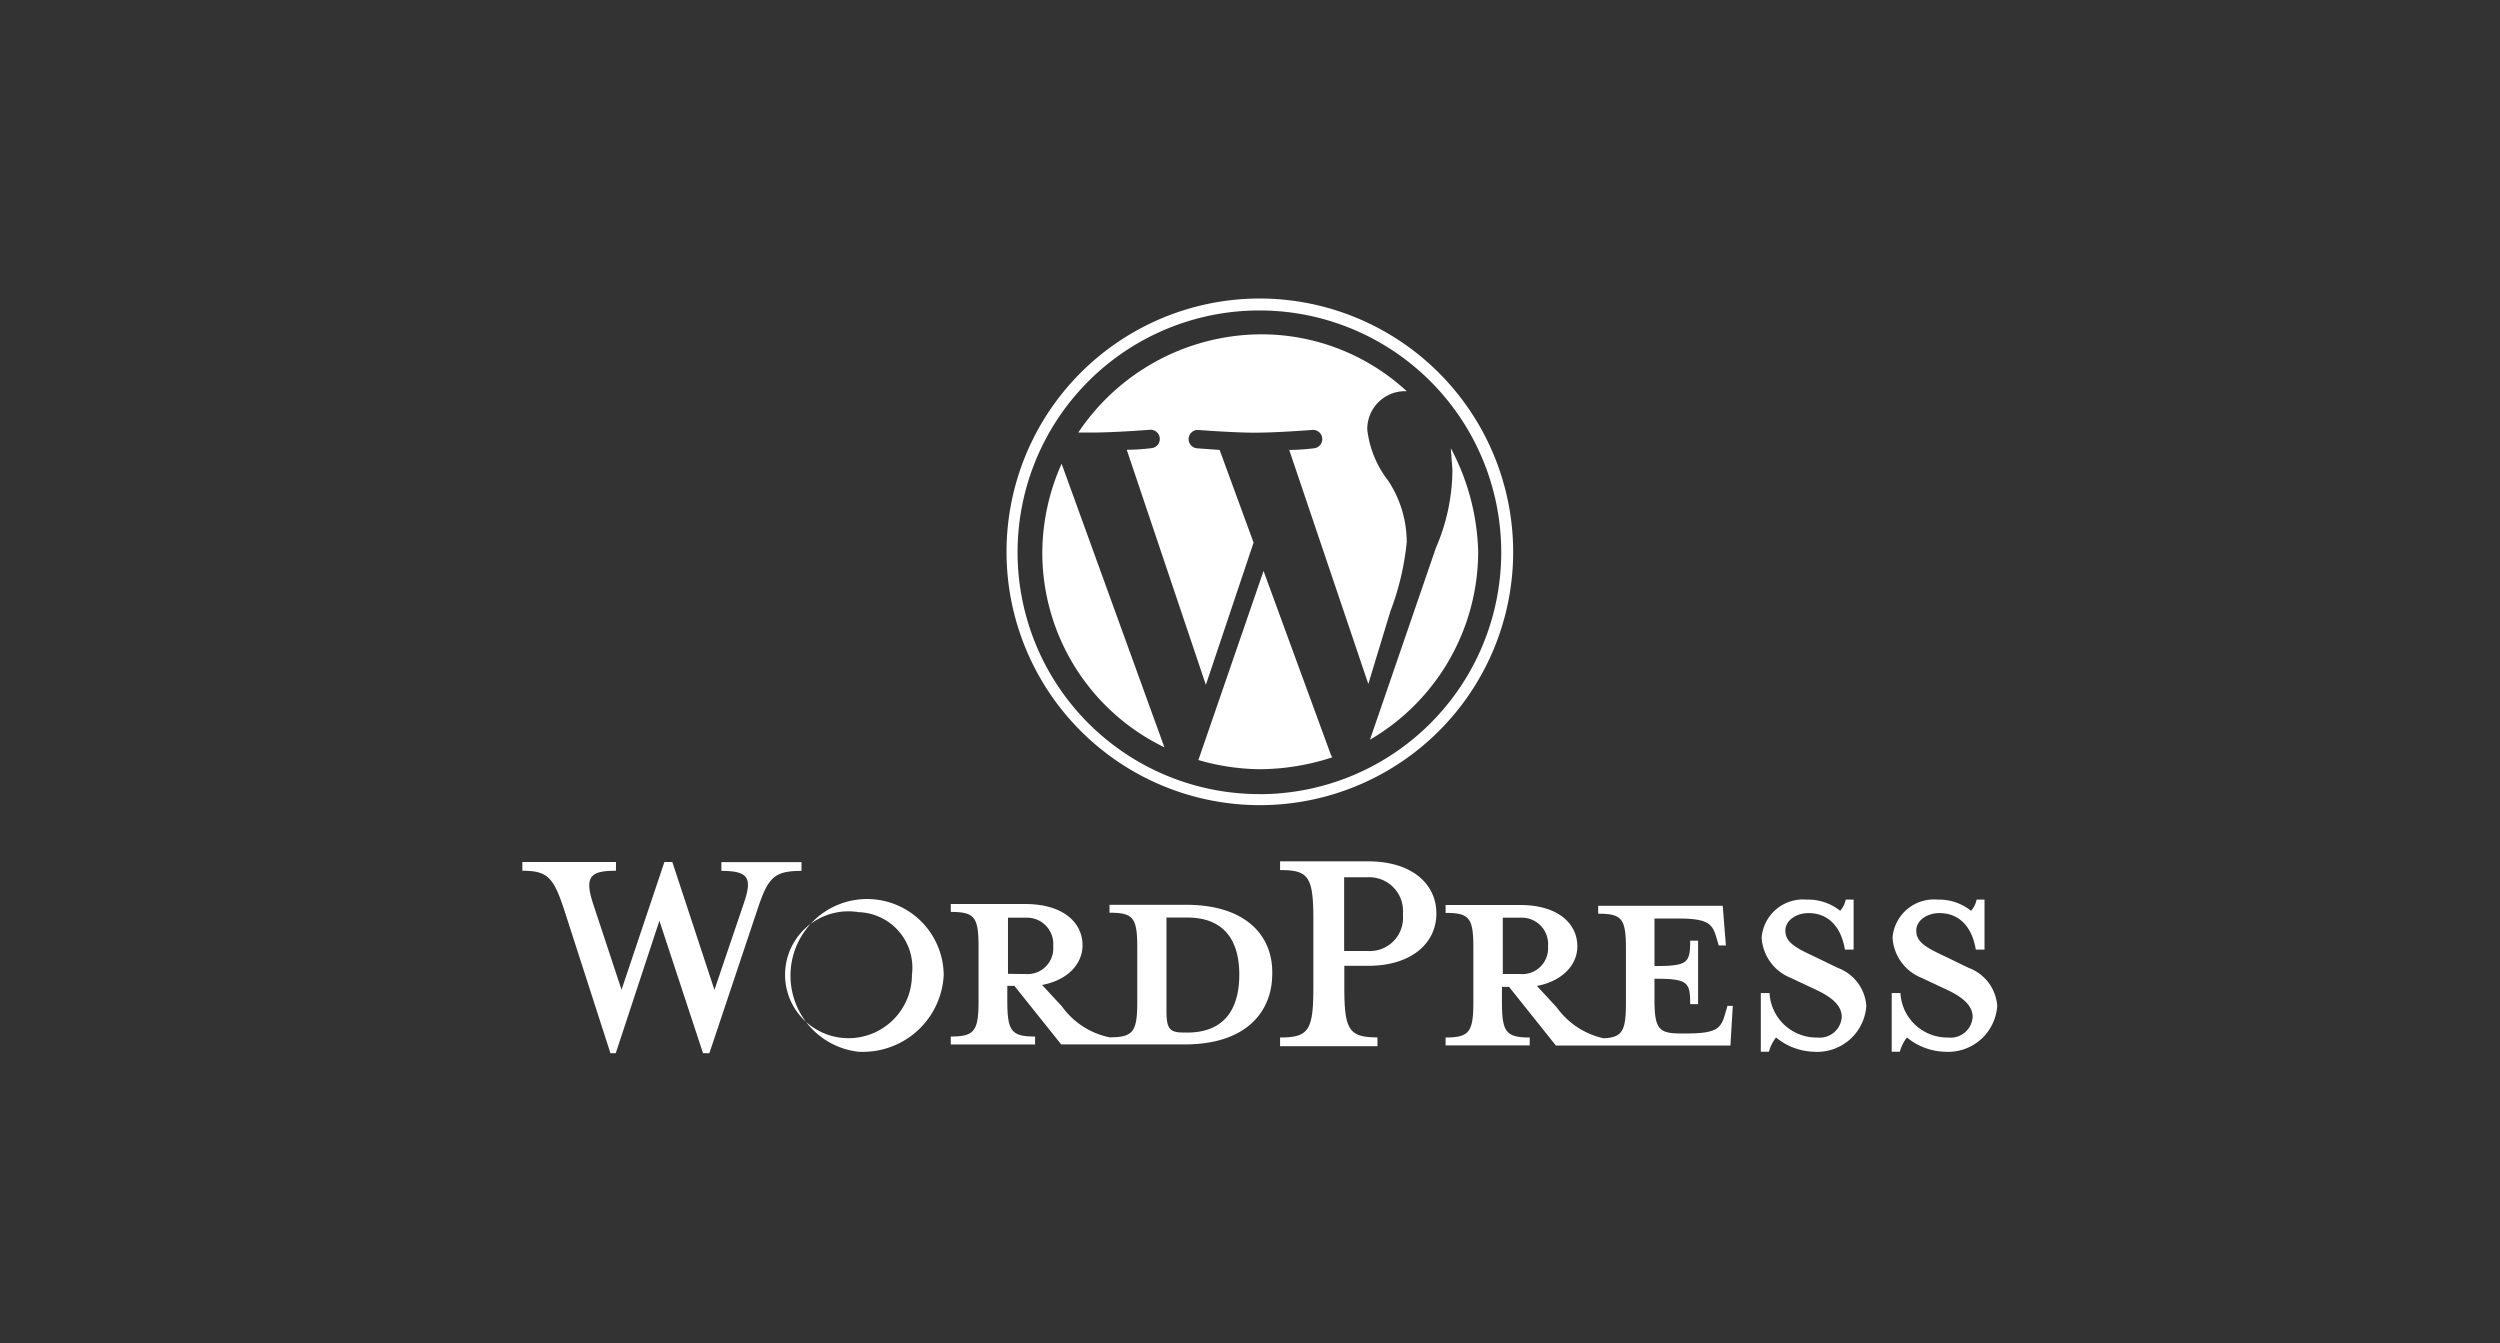
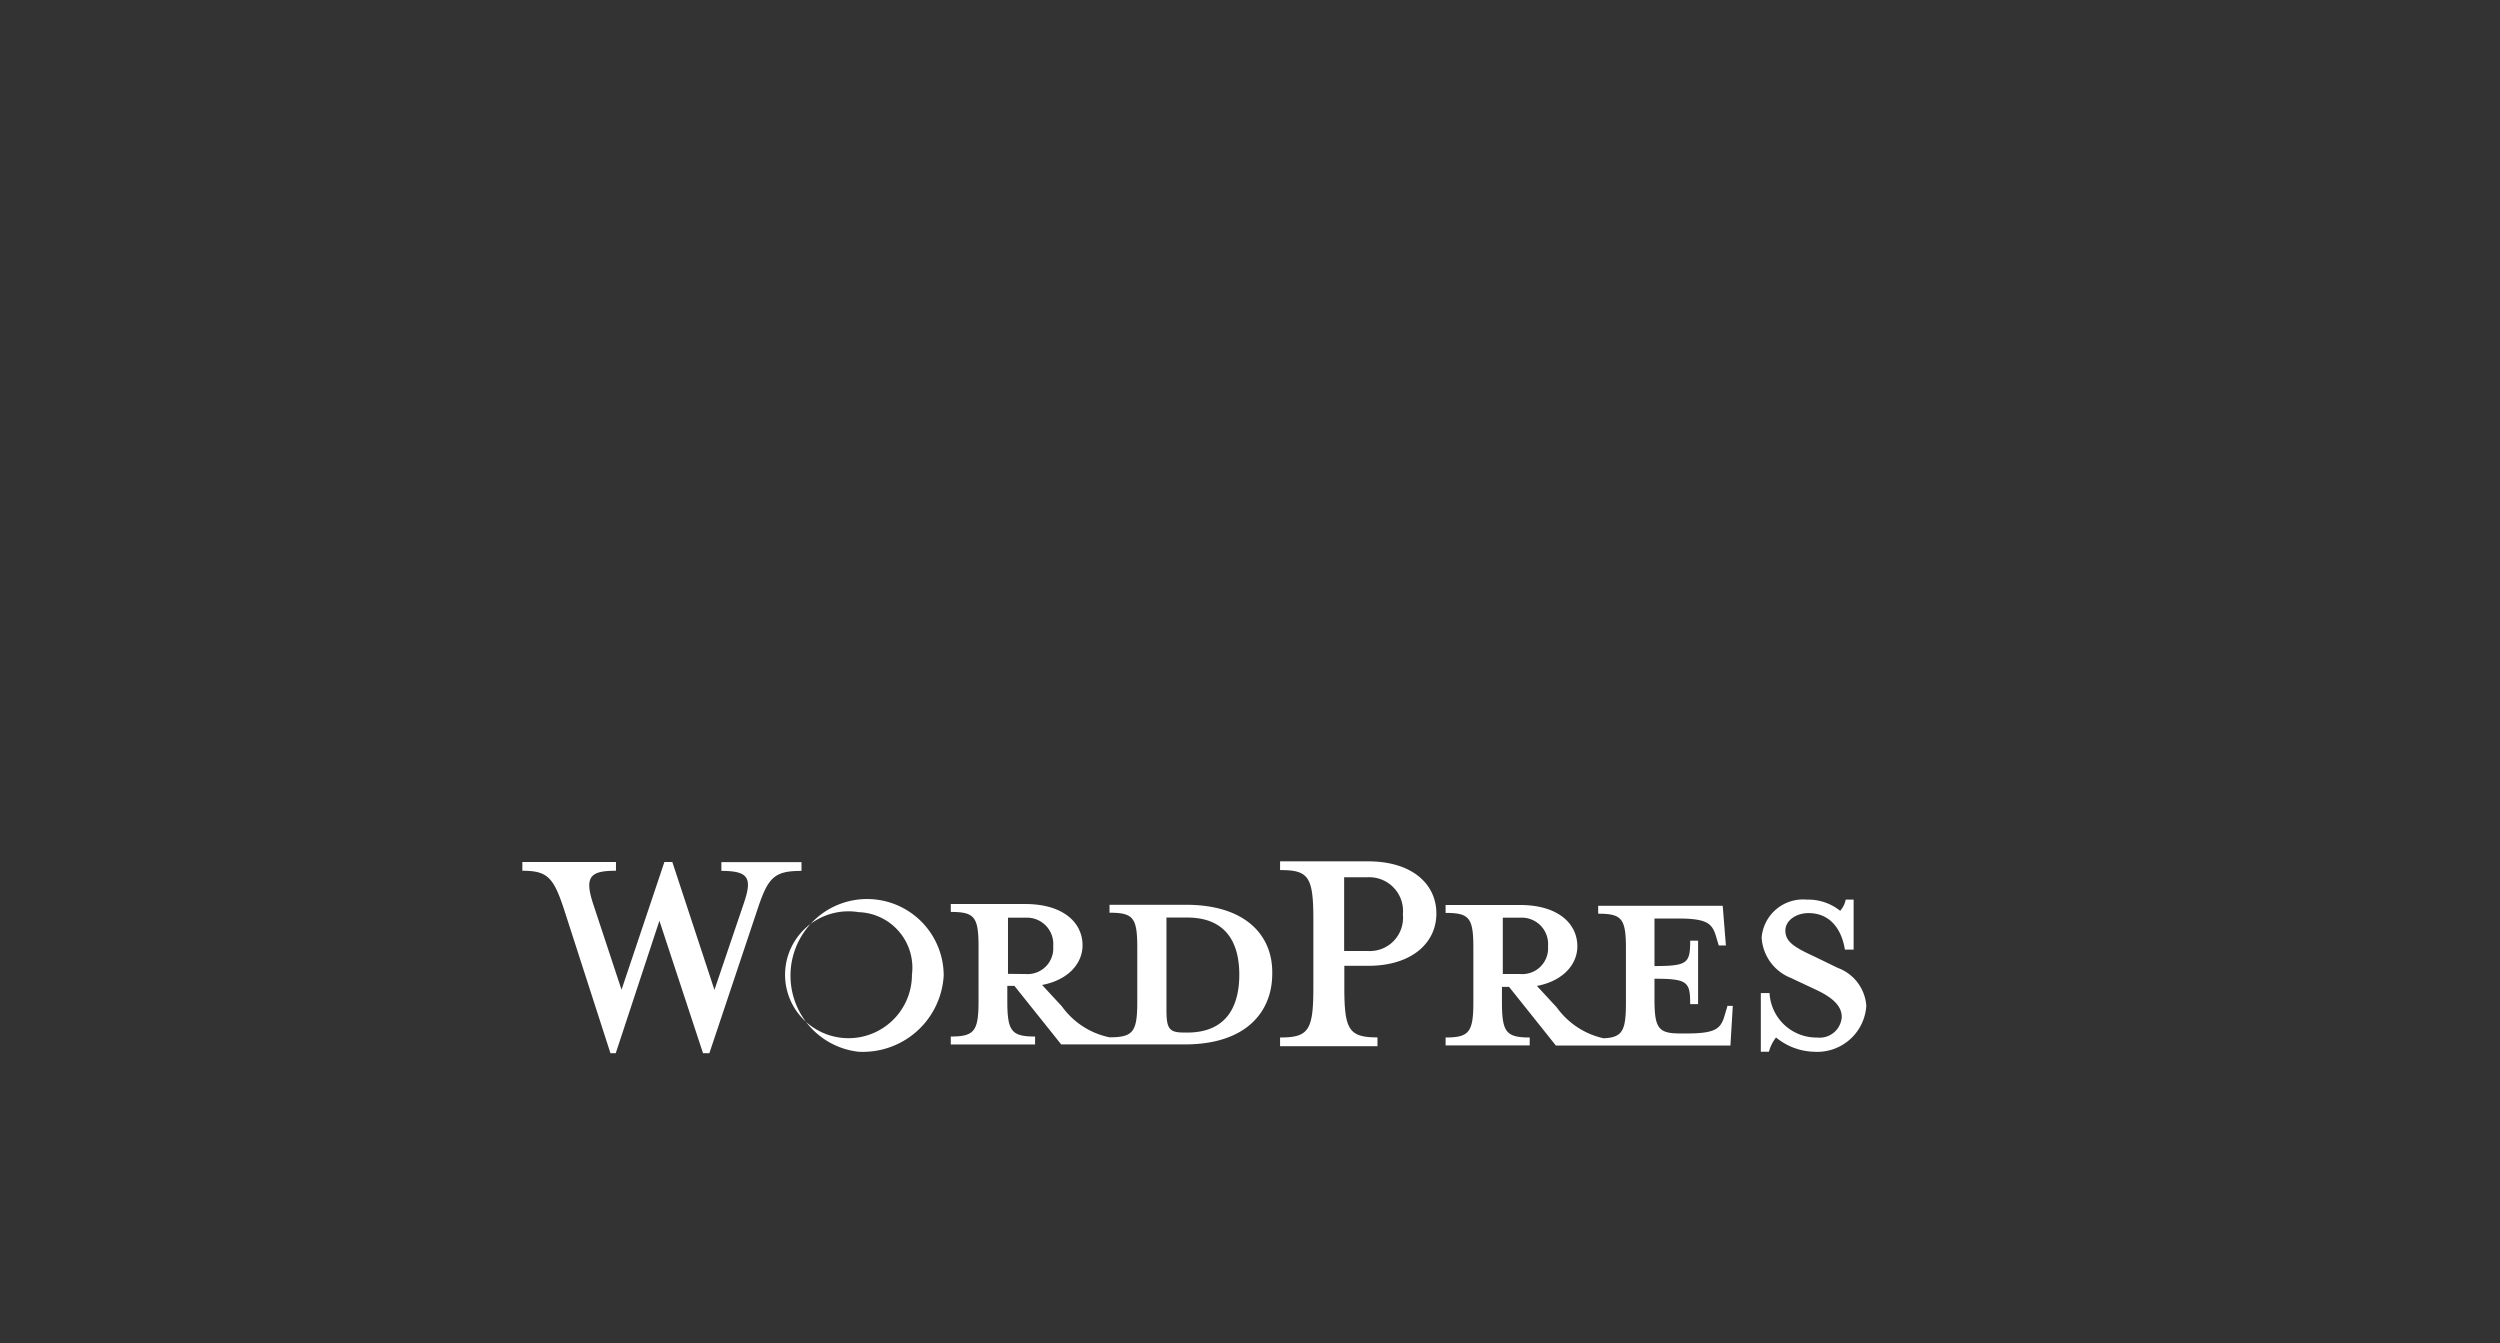
<svg xmlns="http://www.w3.org/2000/svg" width="67" height="36" viewBox="0 0 67 36">
  <rect x="0" y="0" width="67" height="36" fill="#333333" stroke="none" />
  <g transform="translate(6874 -4976)">
    <rect width="67" height="36" transform="translate(-6874 4976)" fill="rgba(255,255,255,0)" />
    <g transform="translate(-6875.26 4979.884)">
      <path d="M33.036,39.427H30.995v.212c.638,0,.744.133.744.936v1.446c0,.808-.106.957-.744.957a2.085,2.085,0,0,1-1.276-.829l-.531-.574c.7-.133,1.084-.574,1.084-1.063,0-.617-.531-1.106-1.531-1.106h-2v.212c.638,0,.744.133.744.936V42c0,.808-.106.957-.744.957v.212H29v-.212c-.638,0-.744-.149-.744-.957v-.4h.191L29.7,43.168h3.317c1.637,0,2.339-.872,2.339-1.892.021-1-.68-1.85-2.317-1.85Zm-4.762,1.85V39.772h.468a.707.707,0,0,1,.744.766.691.691,0,0,1-.744.744Zm4.8,1.573h-.085c-.4,0-.468-.106-.468-.617V39.768h.552c1.191,0,1.4.872,1.4,1.531,0,.7-.234,1.552-1.4,1.552ZM20.407,41.707l.786-2.317c.234-.68.133-.872-.6-.872v-.234h2.147v.234c-.723,0-.892.17-1.169,1l-1.3,3.886h-.17l-1.169-3.55-1.17,3.55H17.62l-1.255-3.89c-.277-.829-.442-1-1.106-1v-.234h2.509v.234c-.68,0-.85.149-.617.872l.766,2.317,1.149-3.424h.212Zm3.869,1.659a2.053,2.053,0,1,1,2.275-2.041A2.169,2.169,0,0,1,24.276,43.365Zm0-3.742A1.7,1.7,0,1,0,25.7,41.3,1.489,1.489,0,0,0,24.276,39.624Zm13.9,3.359v.234H35.566v-.234c.766,0,.892-.191.892-1.339V39.814c0-1.149-.133-1.318-.892-1.318v-.234h2.36c1.169,0,1.829.6,1.829,1.4,0,.786-.659,1.4-1.829,1.4h-.638v.6c0,1.126.133,1.318.892,1.318Zm-.255-4.295h-.638v1.977h.638a.89.89,0,0,0,.936-.978A.906.906,0,0,0,37.925,38.688Zm9.631,3.465-.064.212c-.106.383-.234.51-1.042.51H46.3c-.6,0-.7-.133-.7-.936v-.531c.892,0,.957.085.957.68h.212v-1.7h-.212c0,.6-.064.68-.957.68V39.794h.617c.808,0,.936.133,1.042.51l.064.212h.191l-.085-1.063H44.091v.212c.638,0,.744.133.744.936v1.446c0,.744-.085.936-.6.957a2.1,2.1,0,0,1-1.255-.829l-.531-.574c.7-.133,1.084-.574,1.084-1.063,0-.617-.531-1.106-1.531-1.106h-2v.212c.638,0,.744.133.744.936v1.446c0,.808-.106.957-.744.957v.212h2.254v-.212c-.638,0-.744-.149-.744-.957v-.4h.191l1.255,1.573h4.677l.064-1.063h-.149Zm-6.017-.872V39.772h.468a.707.707,0,0,1,.744.766.691.691,0,0,1-.744.744Z" transform="translate(0 -19.062)" fill="#fff" />
      <path d="M91.824,44.663a1.664,1.664,0,0,1-1.016-.383,1.068,1.068,0,0,0-.191.383H90.4V43.091h.234a1.259,1.259,0,0,0,1.276,1.191.592.592,0,0,0,.659-.552c0-.3-.255-.531-.723-.744l-.638-.3a1.24,1.24,0,0,1-.786-1.084,1.113,1.113,0,0,1,1.212-1.016,1.36,1.36,0,0,1,.892.3.648.648,0,0,0,.149-.3h.212v1.339h-.234c-.085-.531-.383-.978-.978-.978-.319,0-.617.191-.617.468,0,.3.234.446.786.7l.617.3a1.171,1.171,0,0,1,.766,1.016,1.317,1.317,0,0,1-1.4,1.232Z" transform="translate(-41.95 -20.36)" fill="#fff" />
-       <path d="M91.824,44.663a1.664,1.664,0,0,1-1.016-.383,1.068,1.068,0,0,0-.191.383H90.4V43.091h.234a1.259,1.259,0,0,0,1.276,1.191.592.592,0,0,0,.659-.552c0-.3-.255-.531-.723-.744l-.638-.3a1.24,1.24,0,0,1-.786-1.084,1.113,1.113,0,0,1,1.212-1.016,1.36,1.36,0,0,1,.892.3.648.648,0,0,0,.149-.3h.212v1.339h-.234c-.085-.531-.383-.978-.978-.978-.319,0-.617.191-.617.468,0,.3.234.446.786.7l.617.3a1.171,1.171,0,0,1,.766,1.016,1.317,1.317,0,0,1-1.4,1.232Z" transform="translate(-38.442 -20.36)" fill="#fff" />
-       <path d="M45.591,10.905a5.793,5.793,0,0,0,3.272,5.239l-2.755-7.6a5.9,5.9,0,0,0-.517,2.362Zm9.766-.3a3,3,0,0,0-.492-1.6A2.751,2.751,0,0,1,54.3,7.633,1.014,1.014,0,0,1,55.283,6.6h.074a5.743,5.743,0,0,0-3.932-1.524,5.921,5.921,0,0,0-4.87,2.632h.369c.615,0,1.55-.074,1.55-.074a.247.247,0,0,1,.044.492,5.5,5.5,0,0,1-.664.044l2.12,6.3,1.279-3.812-.91-2.484-.615-.044a.247.247,0,0,1,.025-.492s.959.074,1.525.074c.615,0,1.55-.074,1.55-.074a.247.247,0,0,1,.044.492,5.5,5.5,0,0,1-.664.044l2.12,6.273.59-1.944a7.219,7.219,0,0,0,.443-1.894Zm-3.837.813-1.746,5.067a6.071,6.071,0,0,0,1.648.246,6.3,6.3,0,0,0,1.944-.32c-.025-.025-.025-.044-.044-.074Zm5.018-3.3.044.59a5.32,5.32,0,0,1-.443,2.091l-1.767,5.141a5.84,5.84,0,0,0,2.9-5.043,6.233,6.233,0,0,0-.738-2.779ZM51.421,4.116a6.789,6.789,0,1,0,6.789,6.789A6.8,6.8,0,0,0,51.421,4.116Zm0,13.282A6.481,6.481,0,1,1,57.89,10.9,6.482,6.482,0,0,1,51.421,17.4Z" transform="translate(-16.397)" fill="#fff" />
    </g>
  </g>
</svg>